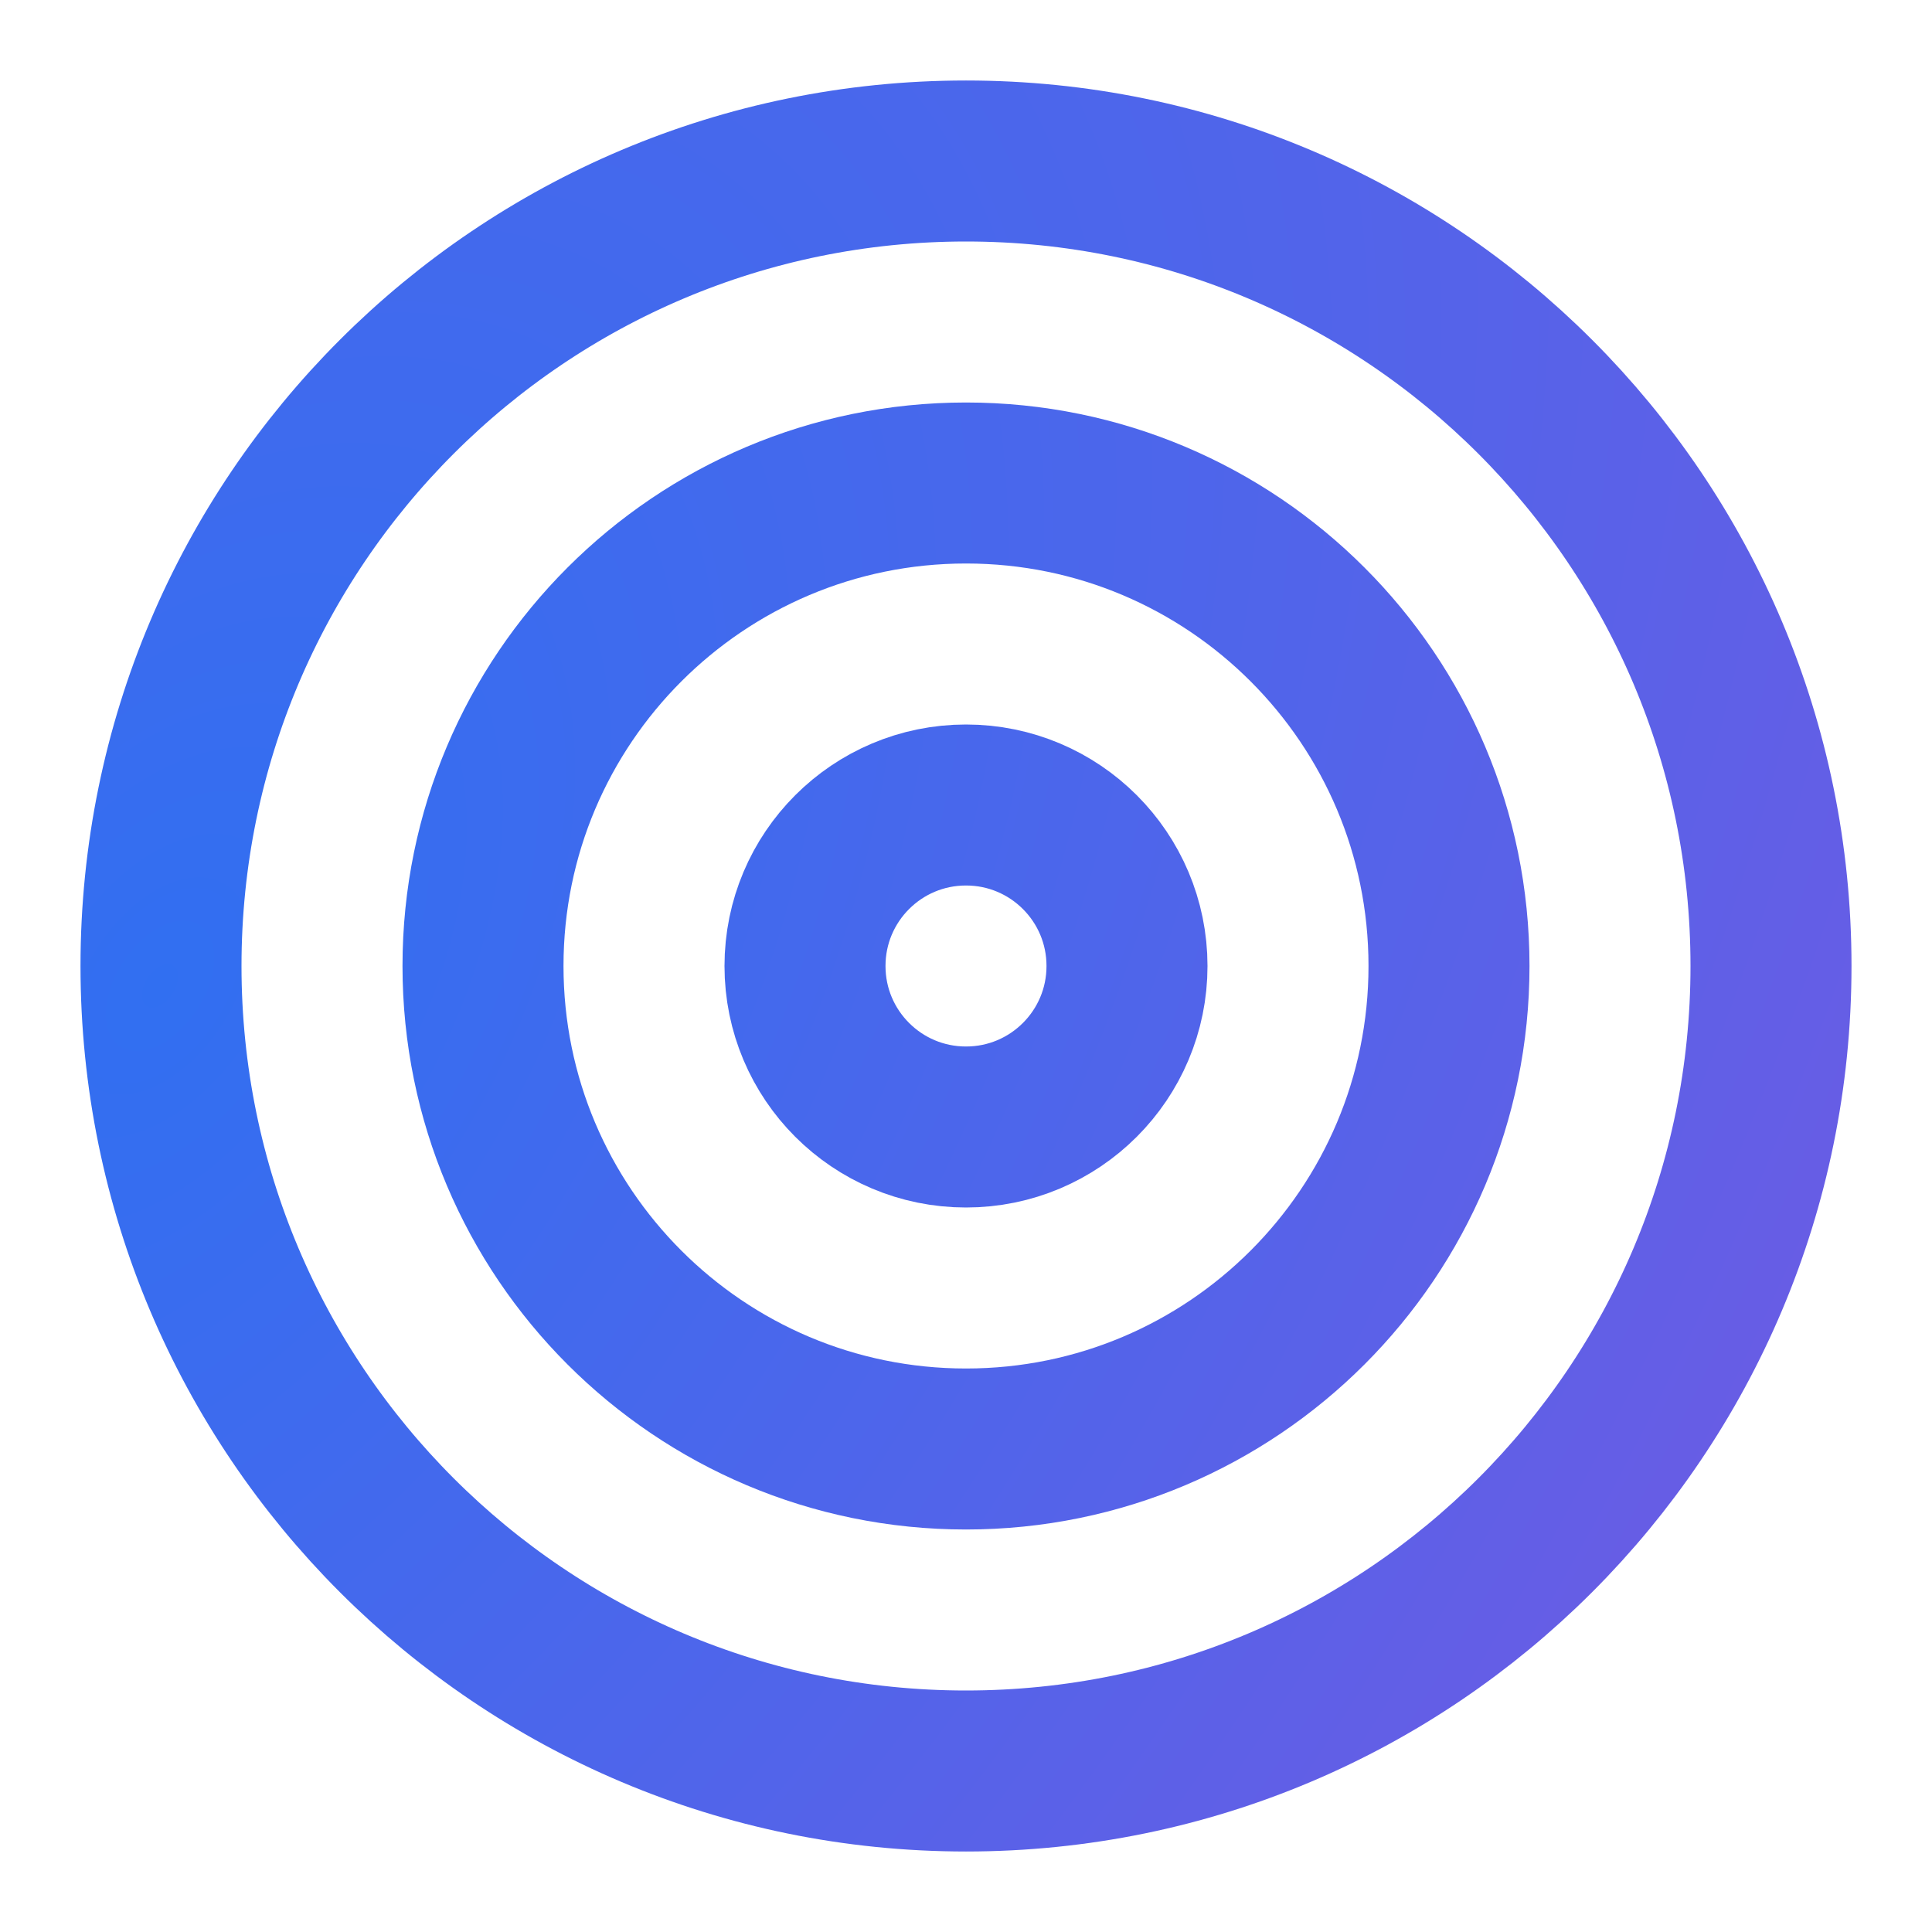
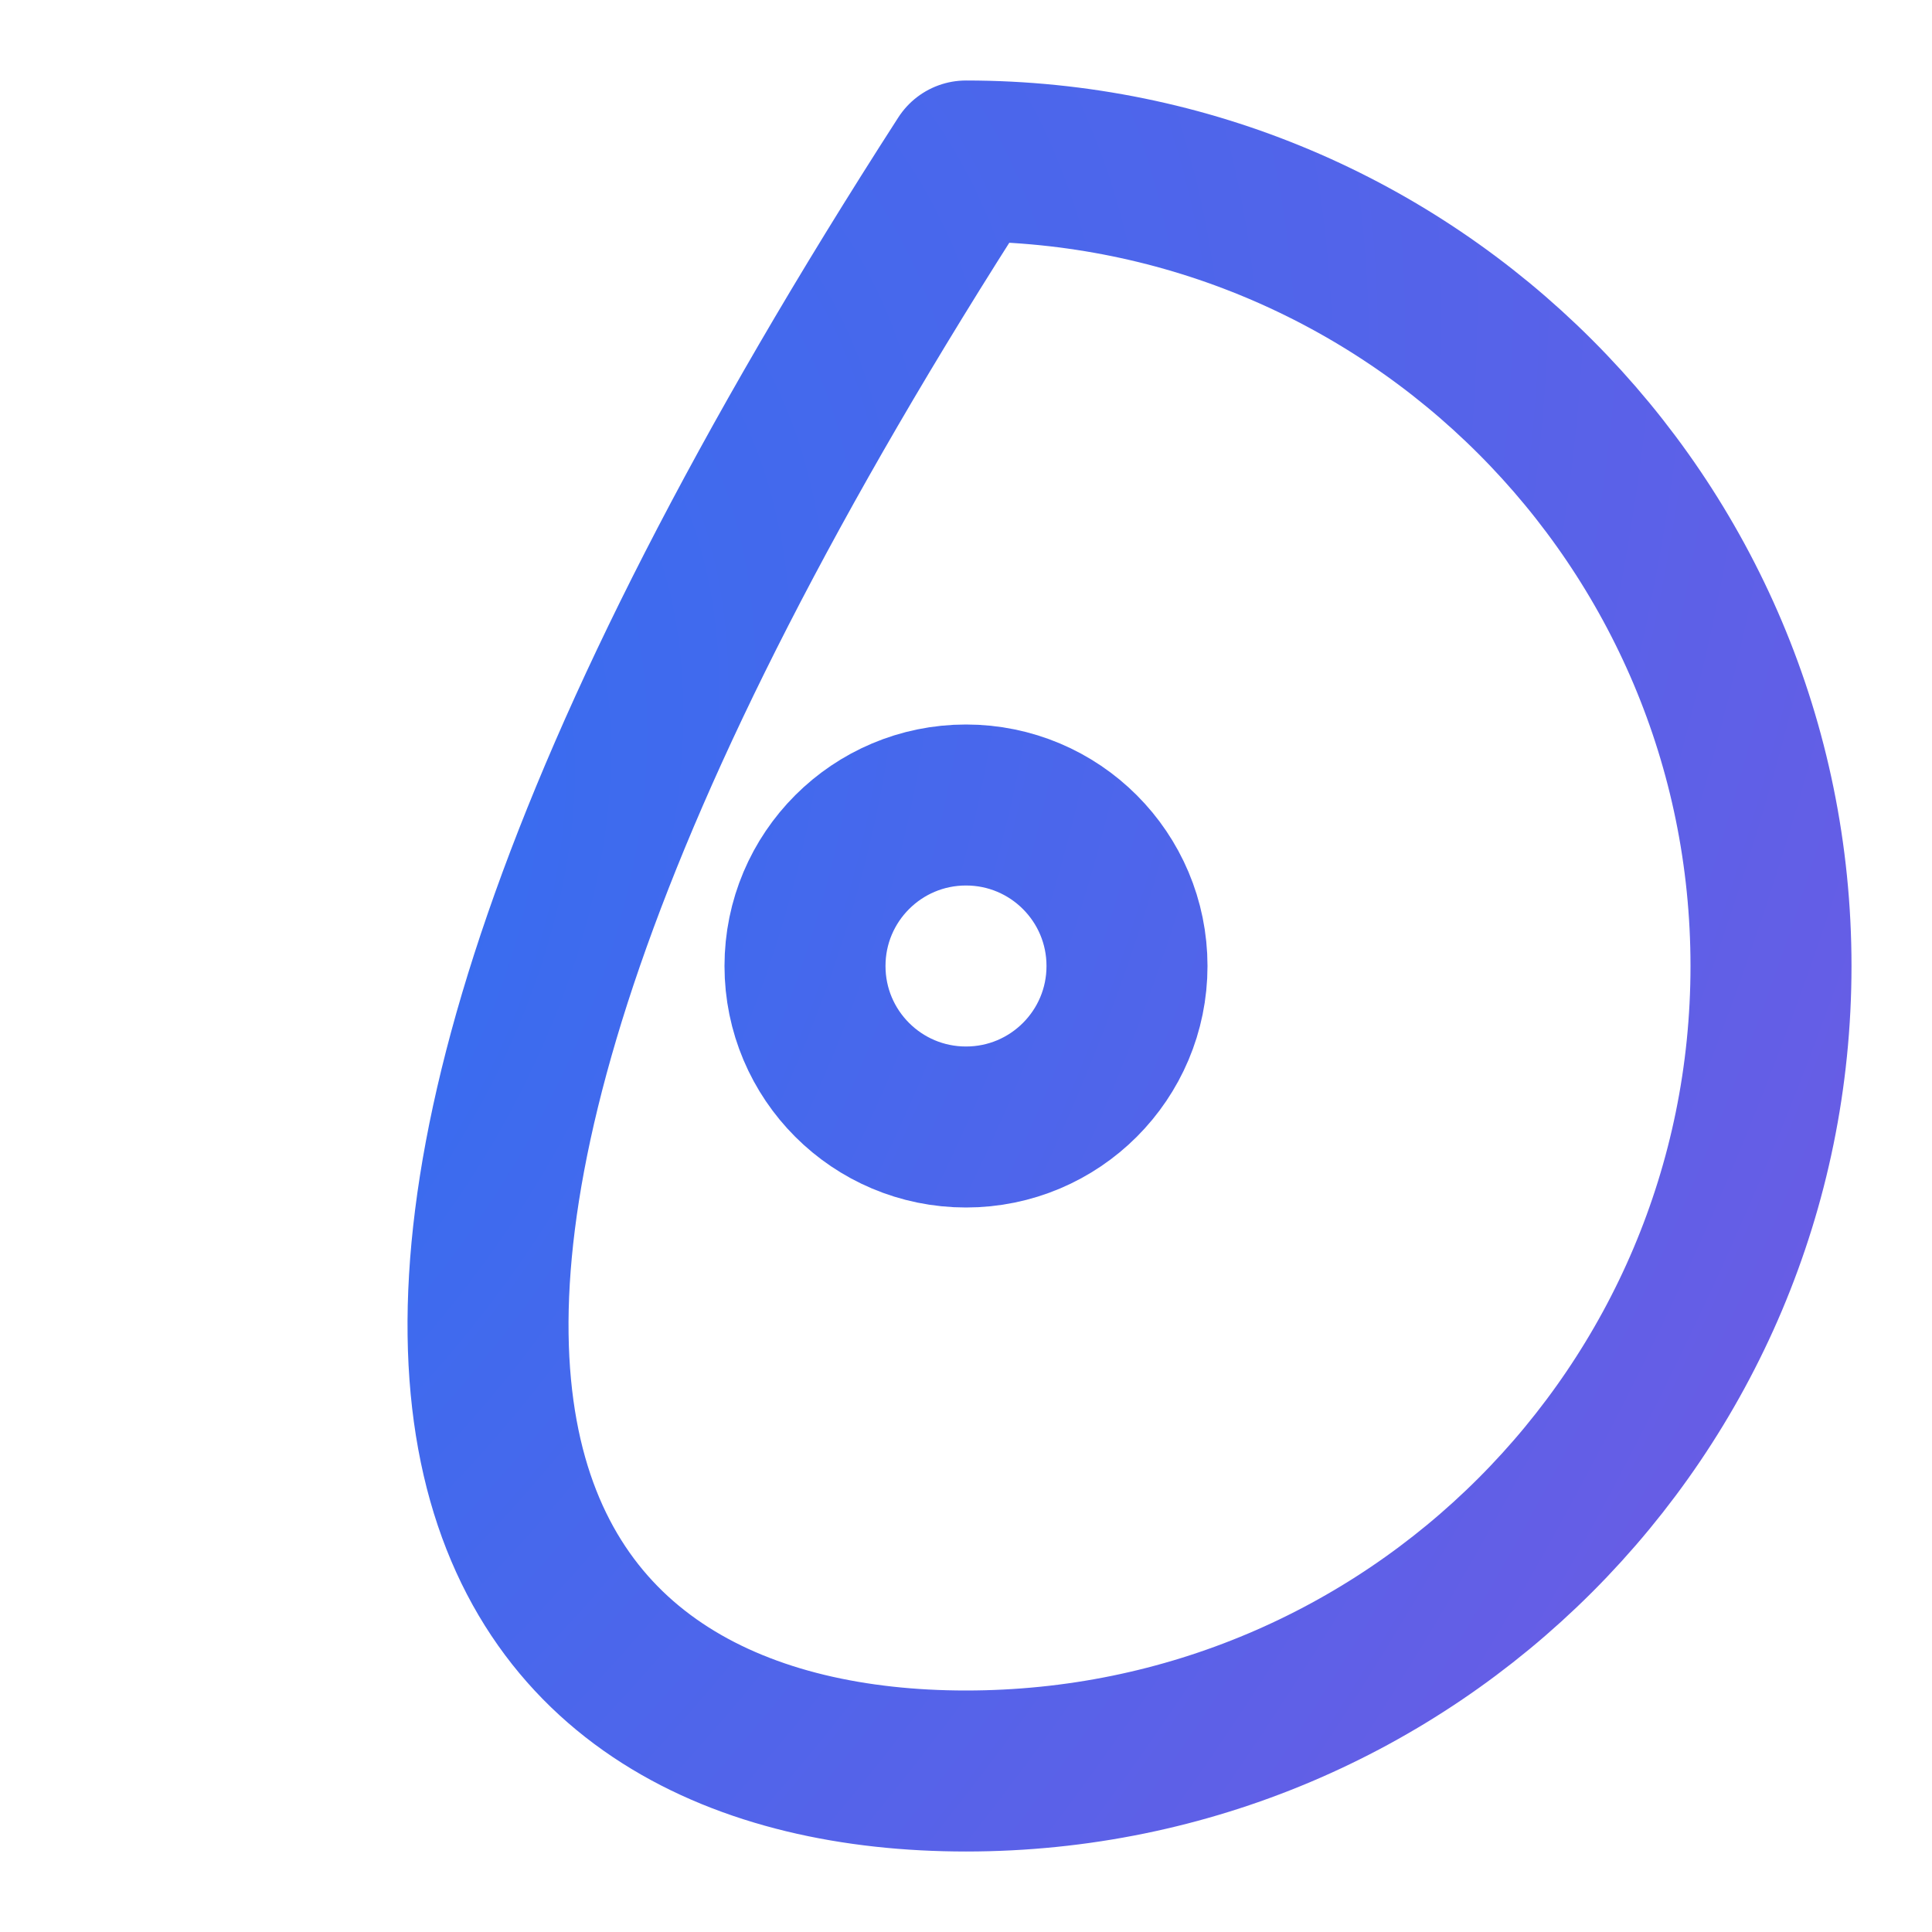
<svg xmlns="http://www.w3.org/2000/svg" fill="none" height="100%" overflow="visible" preserveAspectRatio="none" style="display: block;" viewBox="0 0 24 24" width="100%">
  <g id="lucide/target">
    <g id="Vector">
-       <path d="M12 22C17.523 22 22 17.523 22 12C22 6.477 17.523 2 12 2C6.477 2 2 6.477 2 12C2 17.523 6.477 22 12 22Z" stroke="url(#paint0_radial_0_39)" stroke-linecap="round" stroke-linejoin="round" stroke-width="2" />
-       <path d="M12 18C15.314 18 18 15.314 18 12C18 8.686 15.314 6 12 6C8.686 6 6 8.686 6 12C6 15.314 8.686 18 12 18Z" stroke="url(#paint1_radial_0_39)" stroke-linecap="round" stroke-linejoin="round" stroke-width="2" />
+       <path d="M12 22C17.523 22 22 17.523 22 12C22 6.477 17.523 2 12 2C2 17.523 6.477 22 12 22Z" stroke="url(#paint0_radial_0_39)" stroke-linecap="round" stroke-linejoin="round" stroke-width="2" />
      <path d="M12 14C13.105 14 14 13.105 14 12C14 10.895 13.105 10 12 10C10.895 10 10 10.895 10 12C10 13.105 10.895 14 12 14Z" stroke="url(#paint2_radial_0_39)" stroke-linecap="round" stroke-linejoin="round" stroke-width="2" />
    </g>
  </g>
  <defs>
    <radialGradient cx="0" cy="0" gradientTransform="translate(2 12.27) rotate(-57.718) scale(37.447 23.076)" gradientUnits="userSpaceOnUse" id="paint0_radial_0_39" r="1">
      <stop stop-color="#316FF1" />
      <stop offset="1" stop-color="#705AE3" />
    </radialGradient>
    <radialGradient cx="0" cy="0" gradientTransform="translate(2 12.27) rotate(-57.718) scale(37.447 23.076)" gradientUnits="userSpaceOnUse" id="paint1_radial_0_39" r="1">
      <stop stop-color="#316FF1" />
      <stop offset="1" stop-color="#705AE3" />
    </radialGradient>
    <radialGradient cx="0" cy="0" gradientTransform="translate(2 12.27) rotate(-57.718) scale(37.447 23.076)" gradientUnits="userSpaceOnUse" id="paint2_radial_0_39" r="1">
      <stop stop-color="#316FF1" />
      <stop offset="1" stop-color="#705AE3" />
    </radialGradient>
  </defs>
</svg>